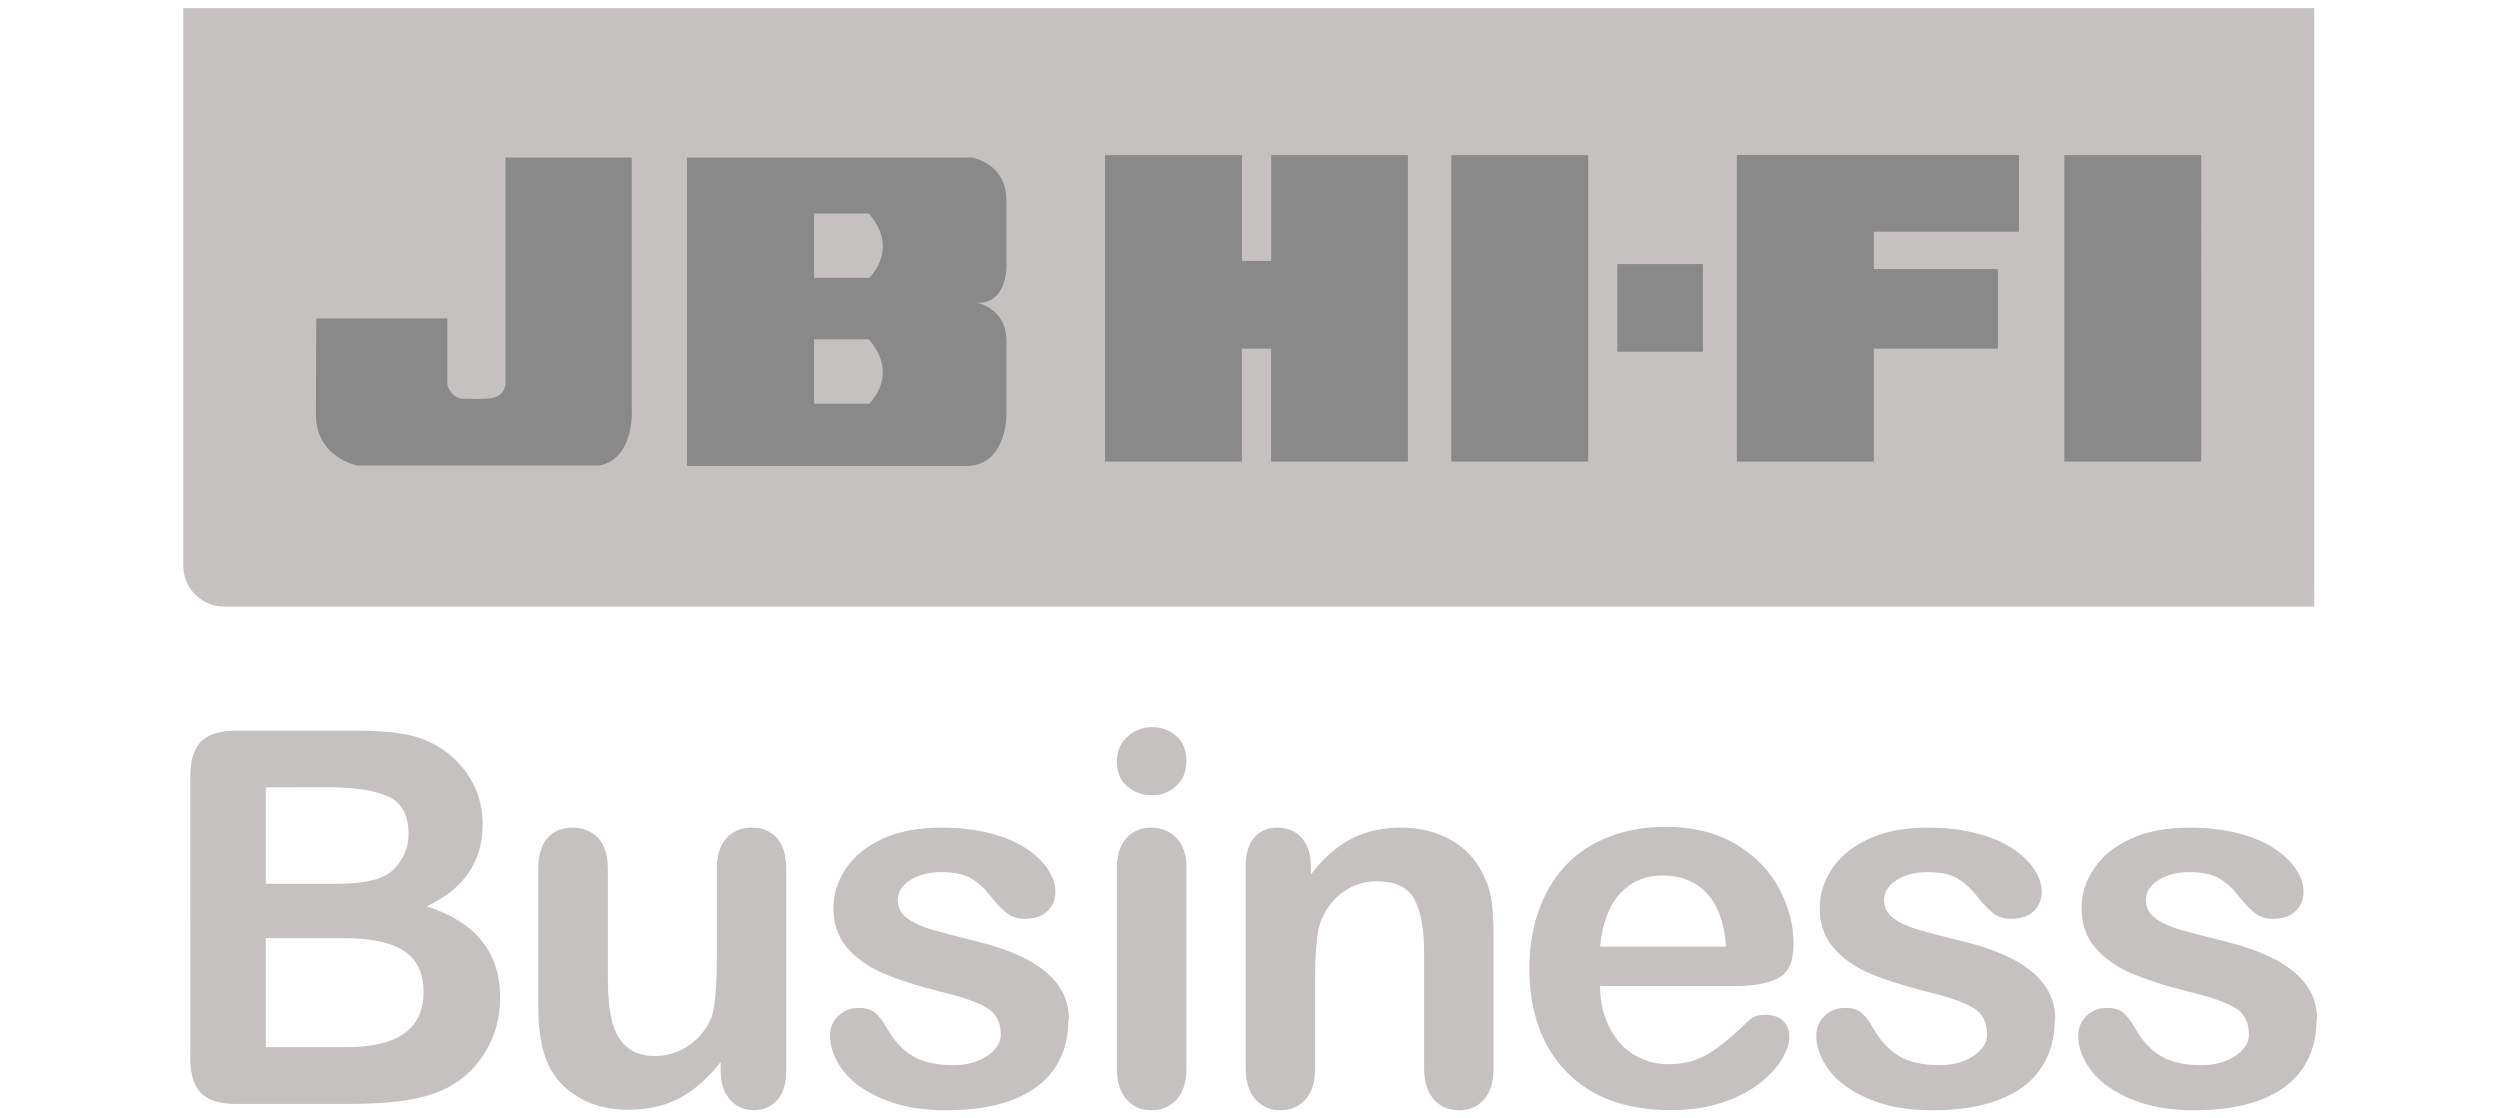
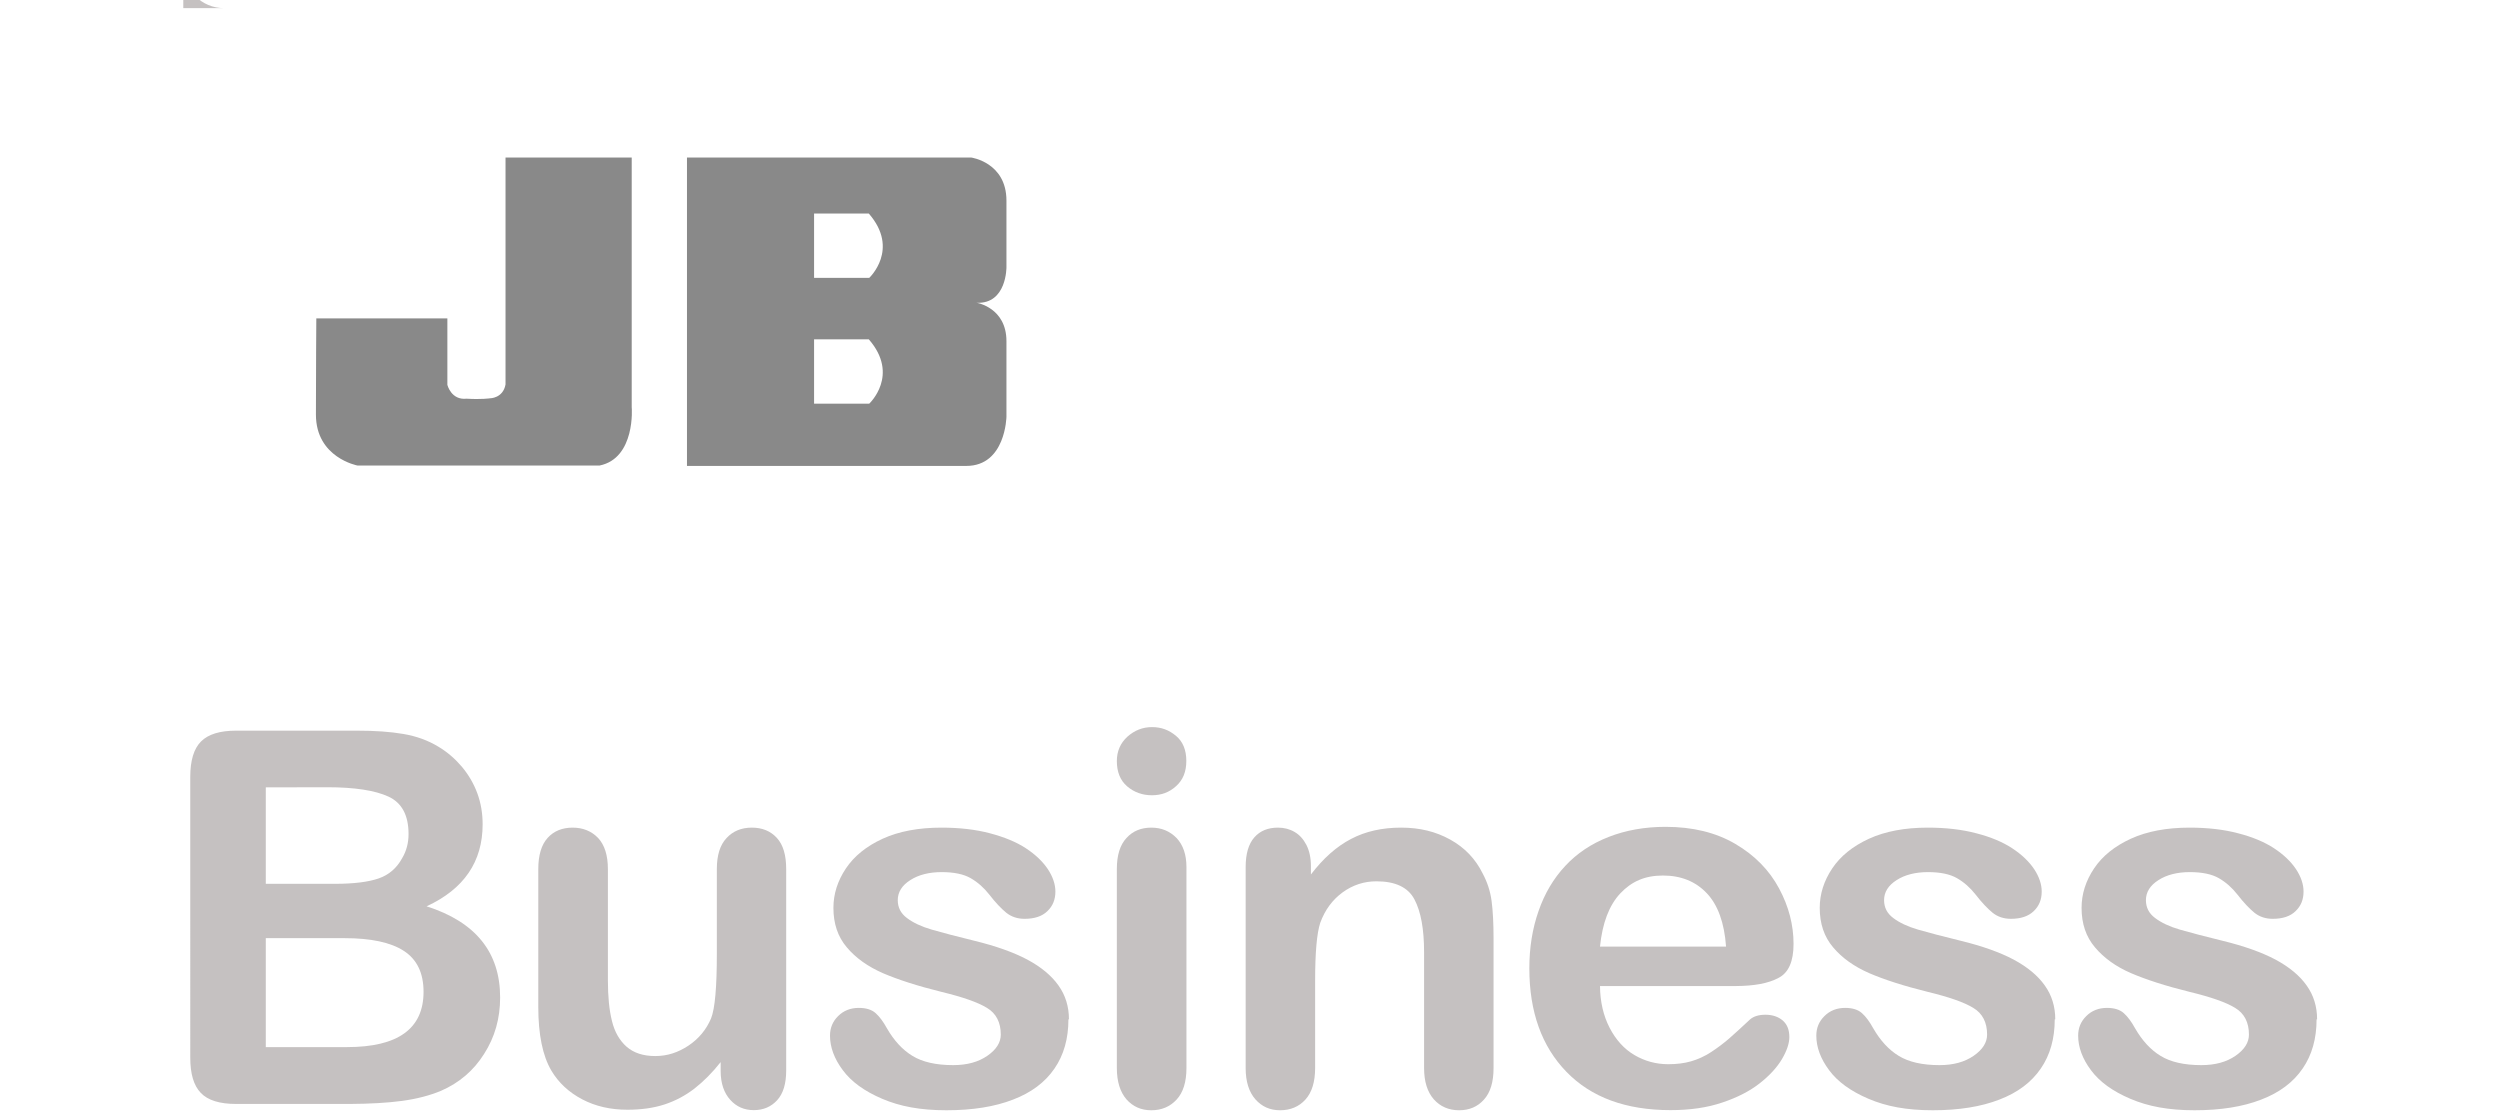
<svg xmlns="http://www.w3.org/2000/svg" version="1.1" id="Layer_1" x="0px" y="0px" viewBox="0 0 190 85" style="enable-background:new 0 0 190 85;" xml:space="preserve">
  <style type="text/css">
	.st0{fill:#C5C1C1;}
	.st1{fill:#898989;}
</style>
  <g>
-     <path class="st0" d="M13.93,0.62h161.95V46.1H17.03c-1.71,0-3.1-1.39-3.1-3.1V0.62L13.93,0.62z" />
+     <path class="st0" d="M13.93,0.62h161.95H17.03c-1.71,0-3.1-1.39-3.1-3.1V0.62L13.93,0.62z" />
    <path class="st0" d="M26.61,83.9h-8.67c-1.25,0-2.15-0.28-2.68-0.84c-0.54-0.56-0.8-1.45-0.8-2.68V59.05c0-1.25,0.27-2.15,0.82-2.7   c0.55-0.55,1.44-0.82,2.66-0.82h9.19c1.36,0,2.53,0.08,3.52,0.25c1,0.17,1.88,0.49,2.67,0.97c0.67,0.4,1.26,0.91,1.78,1.52   c0.51,0.61,0.91,1.29,1.18,2.03c0.27,0.74,0.4,1.52,0.4,2.35c0,2.84-1.42,4.92-4.26,6.23c3.73,1.19,5.59,3.5,5.59,6.93   c0,1.59-0.4,3.01-1.22,4.29C36,81.36,34.9,82.3,33.52,82.9c-0.86,0.36-1.86,0.62-2.98,0.77S28.11,83.89,26.61,83.9L26.61,83.9z    M20.2,59.84v7.33h5.26c1.43,0,2.54-0.14,3.32-0.41c0.78-0.27,1.38-0.79,1.79-1.55c0.32-0.54,0.48-1.15,0.48-1.82   c0-1.43-0.51-2.38-1.53-2.85c-1.02-0.47-2.57-0.71-4.66-0.71L20.2,59.84L20.2,59.84z M26.19,71.3H20.2v8.28h6.17   c3.88,0,5.82-1.4,5.82-4.2c0-1.43-0.5-2.47-1.51-3.12C29.69,71.62,28.18,71.3,26.19,71.3z" />
    <path class="st0" d="M54.77,81.4v-0.68c-0.63,0.8-1.3,1.47-1.99,2.01c-0.7,0.54-1.46,0.94-2.28,1.21c-0.83,0.27-1.77,0.4-2.82,0.4   c-1.28,0-2.42-0.26-3.43-0.79c-1.01-0.53-1.8-1.26-2.35-2.19c-0.66-1.12-0.99-2.74-0.99-4.84V66.05c0-1.06,0.24-1.85,0.71-2.37   s1.11-0.78,1.9-0.78s1.44,0.27,1.94,0.79c0.49,0.53,0.74,1.32,0.74,2.36v8.46c0,1.22,0.1,2.26,0.31,3.09   c0.2,0.83,0.58,1.48,1.11,1.95c0.54,0.47,1.26,0.71,2.18,0.71s1.73-0.27,2.52-0.79c0.79-0.53,1.36-1.22,1.72-2.07   c0.3-0.75,0.44-2.39,0.44-4.92v-6.43c0-1.05,0.24-1.83,0.74-2.36c0.49-0.53,1.13-0.79,1.92-0.79c0.79,0,1.42,0.26,1.9,0.78   c0.48,0.52,0.71,1.31,0.71,2.37v15.31c0,1.01-0.23,1.76-0.69,2.26c-0.46,0.5-1.05,0.75-1.77,0.75c-0.73,0-1.32-0.26-1.79-0.78   S54.77,82.34,54.77,81.4L54.77,81.4z" />
    <path class="st0" d="M81.2,77.47c0,1.46-0.35,2.71-1.06,3.74c-0.71,1.04-1.76,1.83-3.15,2.36c-1.39,0.54-3.07,0.81-5.06,0.81   s-3.52-0.29-4.88-0.87c-1.36-0.58-2.35-1.3-3-2.18c-0.65-0.87-0.97-1.75-0.97-2.62c0-0.58,0.2-1.08,0.62-1.49   c0.41-0.41,0.94-0.62,1.57-0.62c0.55,0,0.98,0.13,1.28,0.4c0.3,0.27,0.58,0.65,0.85,1.14c0.54,0.94,1.19,1.65,1.95,2.11   c0.75,0.46,1.78,0.7,3.09,0.7c1.06,0,1.92-0.24,2.6-0.71c0.68-0.47,1.02-1.01,1.02-1.61c0-0.93-0.35-1.61-1.05-2.03   c-0.7-0.43-1.86-0.83-3.47-1.22c-1.82-0.45-3.3-0.93-4.44-1.42c-1.14-0.5-2.06-1.15-2.74-1.96c-0.69-0.81-1.02-1.81-1.02-3   c0-1.06,0.32-2.06,0.95-3c0.63-0.94,1.56-1.69,2.8-2.26c1.23-0.56,2.72-0.84,4.46-0.84c1.37,0,2.6,0.14,3.69,0.43s2,0.66,2.73,1.14   c0.73,0.48,1.28,1.01,1.67,1.59c0.38,0.58,0.57,1.15,0.57,1.7c0,0.61-0.2,1.1-0.61,1.49c-0.4,0.39-0.98,0.58-1.73,0.58   c-0.54,0-1-0.15-1.39-0.46c-0.38-0.31-0.82-0.77-1.3-1.39c-0.4-0.51-0.87-0.93-1.41-1.24c-0.54-0.31-1.28-0.46-2.21-0.46   s-1.75,0.2-2.38,0.61c-0.63,0.4-0.95,0.91-0.95,1.52c0,0.56,0.23,1.01,0.7,1.36c0.46,0.35,1.09,0.65,1.88,0.88   c0.79,0.23,1.87,0.51,3.25,0.85c1.64,0.4,2.98,0.88,4.02,1.43c1.04,0.56,1.83,1.21,2.36,1.96c0.54,0.75,0.8,1.62,0.8,2.58   L81.2,77.47z" />
    <path class="st0" d="M87.55,60.44c-0.74,0-1.36-0.23-1.89-0.68c-0.52-0.45-0.78-1.09-0.78-1.92c0-0.75,0.27-1.36,0.8-1.85   c0.54-0.48,1.16-0.73,1.87-0.73s1.29,0.22,1.82,0.66c0.53,0.44,0.79,1.08,0.79,1.91s-0.26,1.45-0.77,1.91   C88.88,60.21,88.27,60.44,87.55,60.44L87.55,60.44z M90.17,65.9v15.27c0,1.06-0.25,1.86-0.75,2.4c-0.5,0.54-1.14,0.81-1.92,0.81   c-0.78,0-1.4-0.28-1.89-0.83c-0.48-0.56-0.73-1.35-0.73-2.38V66.05c0-1.05,0.24-1.83,0.73-2.36c0.48-0.53,1.11-0.79,1.89-0.79   c0.78,0,1.41,0.27,1.92,0.79C89.92,64.22,90.17,64.96,90.17,65.9z" />
    <path class="st0" d="M99.63,65.82v0.64c0.93-1.22,1.95-2.13,3.05-2.7c1.1-0.58,2.37-0.86,3.8-0.86s2.64,0.3,3.74,0.91   c1.1,0.61,1.92,1.47,2.46,2.57c0.35,0.65,0.58,1.34,0.68,2.09c0.1,0.75,0.15,1.71,0.15,2.87v9.83c0,1.06-0.24,1.86-0.73,2.4   c-0.48,0.54-1.11,0.81-1.89,0.81c-0.78,0-1.43-0.28-1.92-0.83c-0.49-0.56-0.74-1.35-0.74-2.38v-8.81c0-1.74-0.24-3.07-0.73-4   c-0.48-0.92-1.45-1.38-2.89-1.38c-0.94,0-1.8,0.28-2.57,0.84c-0.77,0.56-1.34,1.33-1.7,2.31c-0.26,0.79-0.39,2.26-0.39,4.41v6.62   c0,1.07-0.25,1.87-0.74,2.41s-1.14,0.81-1.92,0.81s-1.39-0.28-1.88-0.83c-0.49-0.56-0.74-1.35-0.74-2.38V65.9   c0-1.01,0.22-1.76,0.66-2.26c0.44-0.5,1.04-0.74,1.8-0.74c0.46,0,0.89,0.11,1.26,0.33c0.38,0.22,0.67,0.55,0.9,0.99   C99.51,64.66,99.63,65.19,99.63,65.82L99.63,65.82z" />
    <path class="st0" d="M131.93,74.94H121.6c0.01,1.2,0.26,2.26,0.73,3.17c0.47,0.91,1.1,1.61,1.88,2.07c0.78,0.46,1.64,0.7,2.58,0.7   c0.63,0,1.21-0.07,1.73-0.22s1.03-0.38,1.52-0.7c0.49-0.32,0.94-0.66,1.36-1.02c0.41-0.36,0.95-0.85,1.61-1.47   c0.27-0.23,0.66-0.35,1.16-0.35c0.54,0,0.98,0.15,1.32,0.44c0.34,0.3,0.5,0.71,0.5,1.26c0,0.48-0.19,1.04-0.56,1.67   c-0.38,0.64-0.94,1.25-1.69,1.84s-1.7,1.08-2.84,1.46c-1.14,0.39-2.45,0.58-3.94,0.58c-3.39,0-6.03-0.97-7.91-2.91   c-1.88-1.94-2.82-4.56-2.82-7.87c0-1.56,0.23-3.01,0.7-4.35c0.46-1.33,1.14-2.48,2.03-3.43c0.89-0.96,1.99-1.69,3.29-2.2   c1.3-0.51,2.75-0.77,4.33-0.77c2.06,0,3.83,0.43,5.31,1.3c1.48,0.87,2.58,2,3.32,3.38c0.74,1.38,1.1,2.78,1.1,4.22   c0,1.33-0.38,2.19-1.14,2.58C134.39,74.74,133.32,74.93,131.93,74.94L131.93,74.94z M121.6,71.94h9.58   c-0.13-1.81-0.62-3.16-1.46-4.05c-0.85-0.9-1.96-1.35-3.34-1.35c-1.38,0-2.39,0.46-3.24,1.36   C122.29,68.81,121.78,70.16,121.6,71.94L121.6,71.94z" />
    <path class="st0" d="M156.16,77.47c0,1.46-0.35,2.71-1.06,3.74c-0.71,1.04-1.76,1.83-3.15,2.36c-1.39,0.54-3.07,0.81-5.06,0.81   s-3.52-0.29-4.88-0.87c-1.36-0.58-2.35-1.3-3-2.18c-0.65-0.87-0.97-1.75-0.97-2.62c0-0.58,0.2-1.08,0.62-1.49   c0.41-0.41,0.94-0.62,1.57-0.62c0.55,0,0.98,0.13,1.28,0.4s0.58,0.65,0.85,1.14c0.54,0.94,1.19,1.65,1.95,2.11   c0.75,0.46,1.78,0.7,3.09,0.7c1.06,0,1.92-0.24,2.6-0.71s1.02-1.01,1.02-1.61c0-0.93-0.35-1.61-1.05-2.03   c-0.7-0.43-1.86-0.83-3.47-1.22c-1.82-0.45-3.3-0.93-4.44-1.42c-1.14-0.5-2.06-1.15-2.74-1.96c-0.69-0.81-1.02-1.81-1.02-3   c0-1.06,0.32-2.06,0.95-3c0.63-0.94,1.56-1.69,2.8-2.26c1.23-0.56,2.72-0.84,4.46-0.84c1.37,0,2.6,0.14,3.69,0.43   c1.09,0.28,2,0.66,2.73,1.14c0.73,0.48,1.28,1.01,1.67,1.59c0.38,0.58,0.57,1.15,0.57,1.7c0,0.61-0.2,1.1-0.61,1.49   s-0.98,0.58-1.73,0.58c-0.54,0-1-0.15-1.39-0.46c-0.38-0.31-0.82-0.77-1.3-1.39c-0.4-0.51-0.87-0.93-1.41-1.24   c-0.54-0.31-1.28-0.46-2.21-0.46s-1.75,0.2-2.38,0.61c-0.63,0.4-0.95,0.91-0.95,1.52c0,0.56,0.23,1.01,0.7,1.36   c0.46,0.35,1.09,0.65,1.88,0.88c0.79,0.23,1.87,0.51,3.25,0.85c1.64,0.4,2.98,0.88,4.02,1.43c1.04,0.56,1.83,1.21,2.36,1.96   c0.54,0.75,0.8,1.62,0.8,2.58L156.16,77.47z" />
    <path class="st0" d="M176.06,77.47c0,1.46-0.35,2.71-1.06,3.74c-0.71,1.04-1.76,1.83-3.15,2.36c-1.39,0.54-3.07,0.81-5.06,0.81   c-1.99,0-3.52-0.29-4.88-0.87c-1.36-0.58-2.35-1.3-3-2.18c-0.65-0.87-0.97-1.75-0.97-2.62c0-0.58,0.2-1.08,0.62-1.49   c0.41-0.41,0.94-0.62,1.57-0.62c0.55,0,0.98,0.13,1.28,0.4s0.58,0.65,0.85,1.14c0.54,0.94,1.19,1.65,1.95,2.11   c0.75,0.46,1.78,0.7,3.09,0.7c1.06,0,1.92-0.24,2.6-0.71s1.02-1.01,1.02-1.61c0-0.93-0.35-1.61-1.05-2.03   c-0.7-0.43-1.86-0.83-3.47-1.22c-1.82-0.45-3.3-0.93-4.44-1.42s-2.06-1.15-2.74-1.96c-0.69-0.81-1.02-1.81-1.02-3   c0-1.06,0.32-2.06,0.95-3c0.63-0.94,1.56-1.69,2.8-2.26c1.23-0.56,2.72-0.84,4.46-0.84c1.37,0,2.6,0.14,3.69,0.43   c1.09,0.28,2,0.66,2.73,1.14c0.73,0.48,1.28,1.01,1.67,1.59c0.38,0.58,0.57,1.15,0.57,1.7c0,0.61-0.2,1.1-0.61,1.49   c-0.4,0.39-0.98,0.58-1.73,0.58c-0.54,0-1-0.15-1.39-0.46c-0.38-0.31-0.82-0.77-1.3-1.39c-0.4-0.51-0.87-0.93-1.41-1.24   c-0.54-0.31-1.28-0.46-2.21-0.46s-1.75,0.2-2.38,0.61c-0.63,0.4-0.95,0.91-0.95,1.52c0,0.56,0.23,1.01,0.7,1.36   c0.46,0.35,1.09,0.65,1.88,0.88c0.79,0.23,1.87,0.51,3.25,0.85c1.64,0.4,2.98,0.88,4.02,1.43c1.04,0.56,1.83,1.21,2.36,1.96   c0.54,0.75,0.8,1.62,0.8,2.58L176.06,77.47z" />
-     <path class="st1" d="M107,35.08H96.6V26.5h-2.22v8.58H83.98V11.79h10.41v8.04h2.22v-8.04H107L107,35.08L107,35.08z M120.7,35.08   h-10.4V11.79h10.4V35.08L120.7,35.08z M129.42,26.73h-6.5v-6.66h6.5V26.73z M153.44,17.61h-11.03v2.84h9.43v6.05h-9.43v8.58H132   v-23.3h21.44L153.44,17.61L153.44,17.61z M167.29,35.08h-10.4V11.79h10.4V35.08L167.29,35.08z" />
    <path class="st1" d="M45.57,35.38h-18.4c0,0-3.16-0.59-3.16-3.87s0.03-7.31,0.03-7.31H34v5.05c0,0,0.29,1.18,1.46,1.05   c1.14,0.07,1.79-0.03,1.79-0.03s0.98,0,1.17-1.05V11.97h9.59v18.98C48.02,30.95,48.31,34.82,45.57,35.38L45.57,35.38z" />
    <path class="st1" d="M76.49,20.3v-5.05c0-2.92-2.69-3.28-2.69-3.28H52.21v23.44h21.23c2.99,0,3.05-3.74,3.05-3.74v-5.74   c0-2.56-2.27-2.92-2.27-2.92C76.52,23.12,76.49,20.3,76.49,20.3L76.49,20.3z M66.06,30.68h-4.19v-4.89h4.16   C68.4,28.51,66.06,30.68,66.06,30.68L66.06,30.68z M66.06,21.12h-4.19v-4.89h4.16C68.4,18.95,66.06,21.12,66.06,21.12L66.06,21.12z   " />
  </g>
</svg>